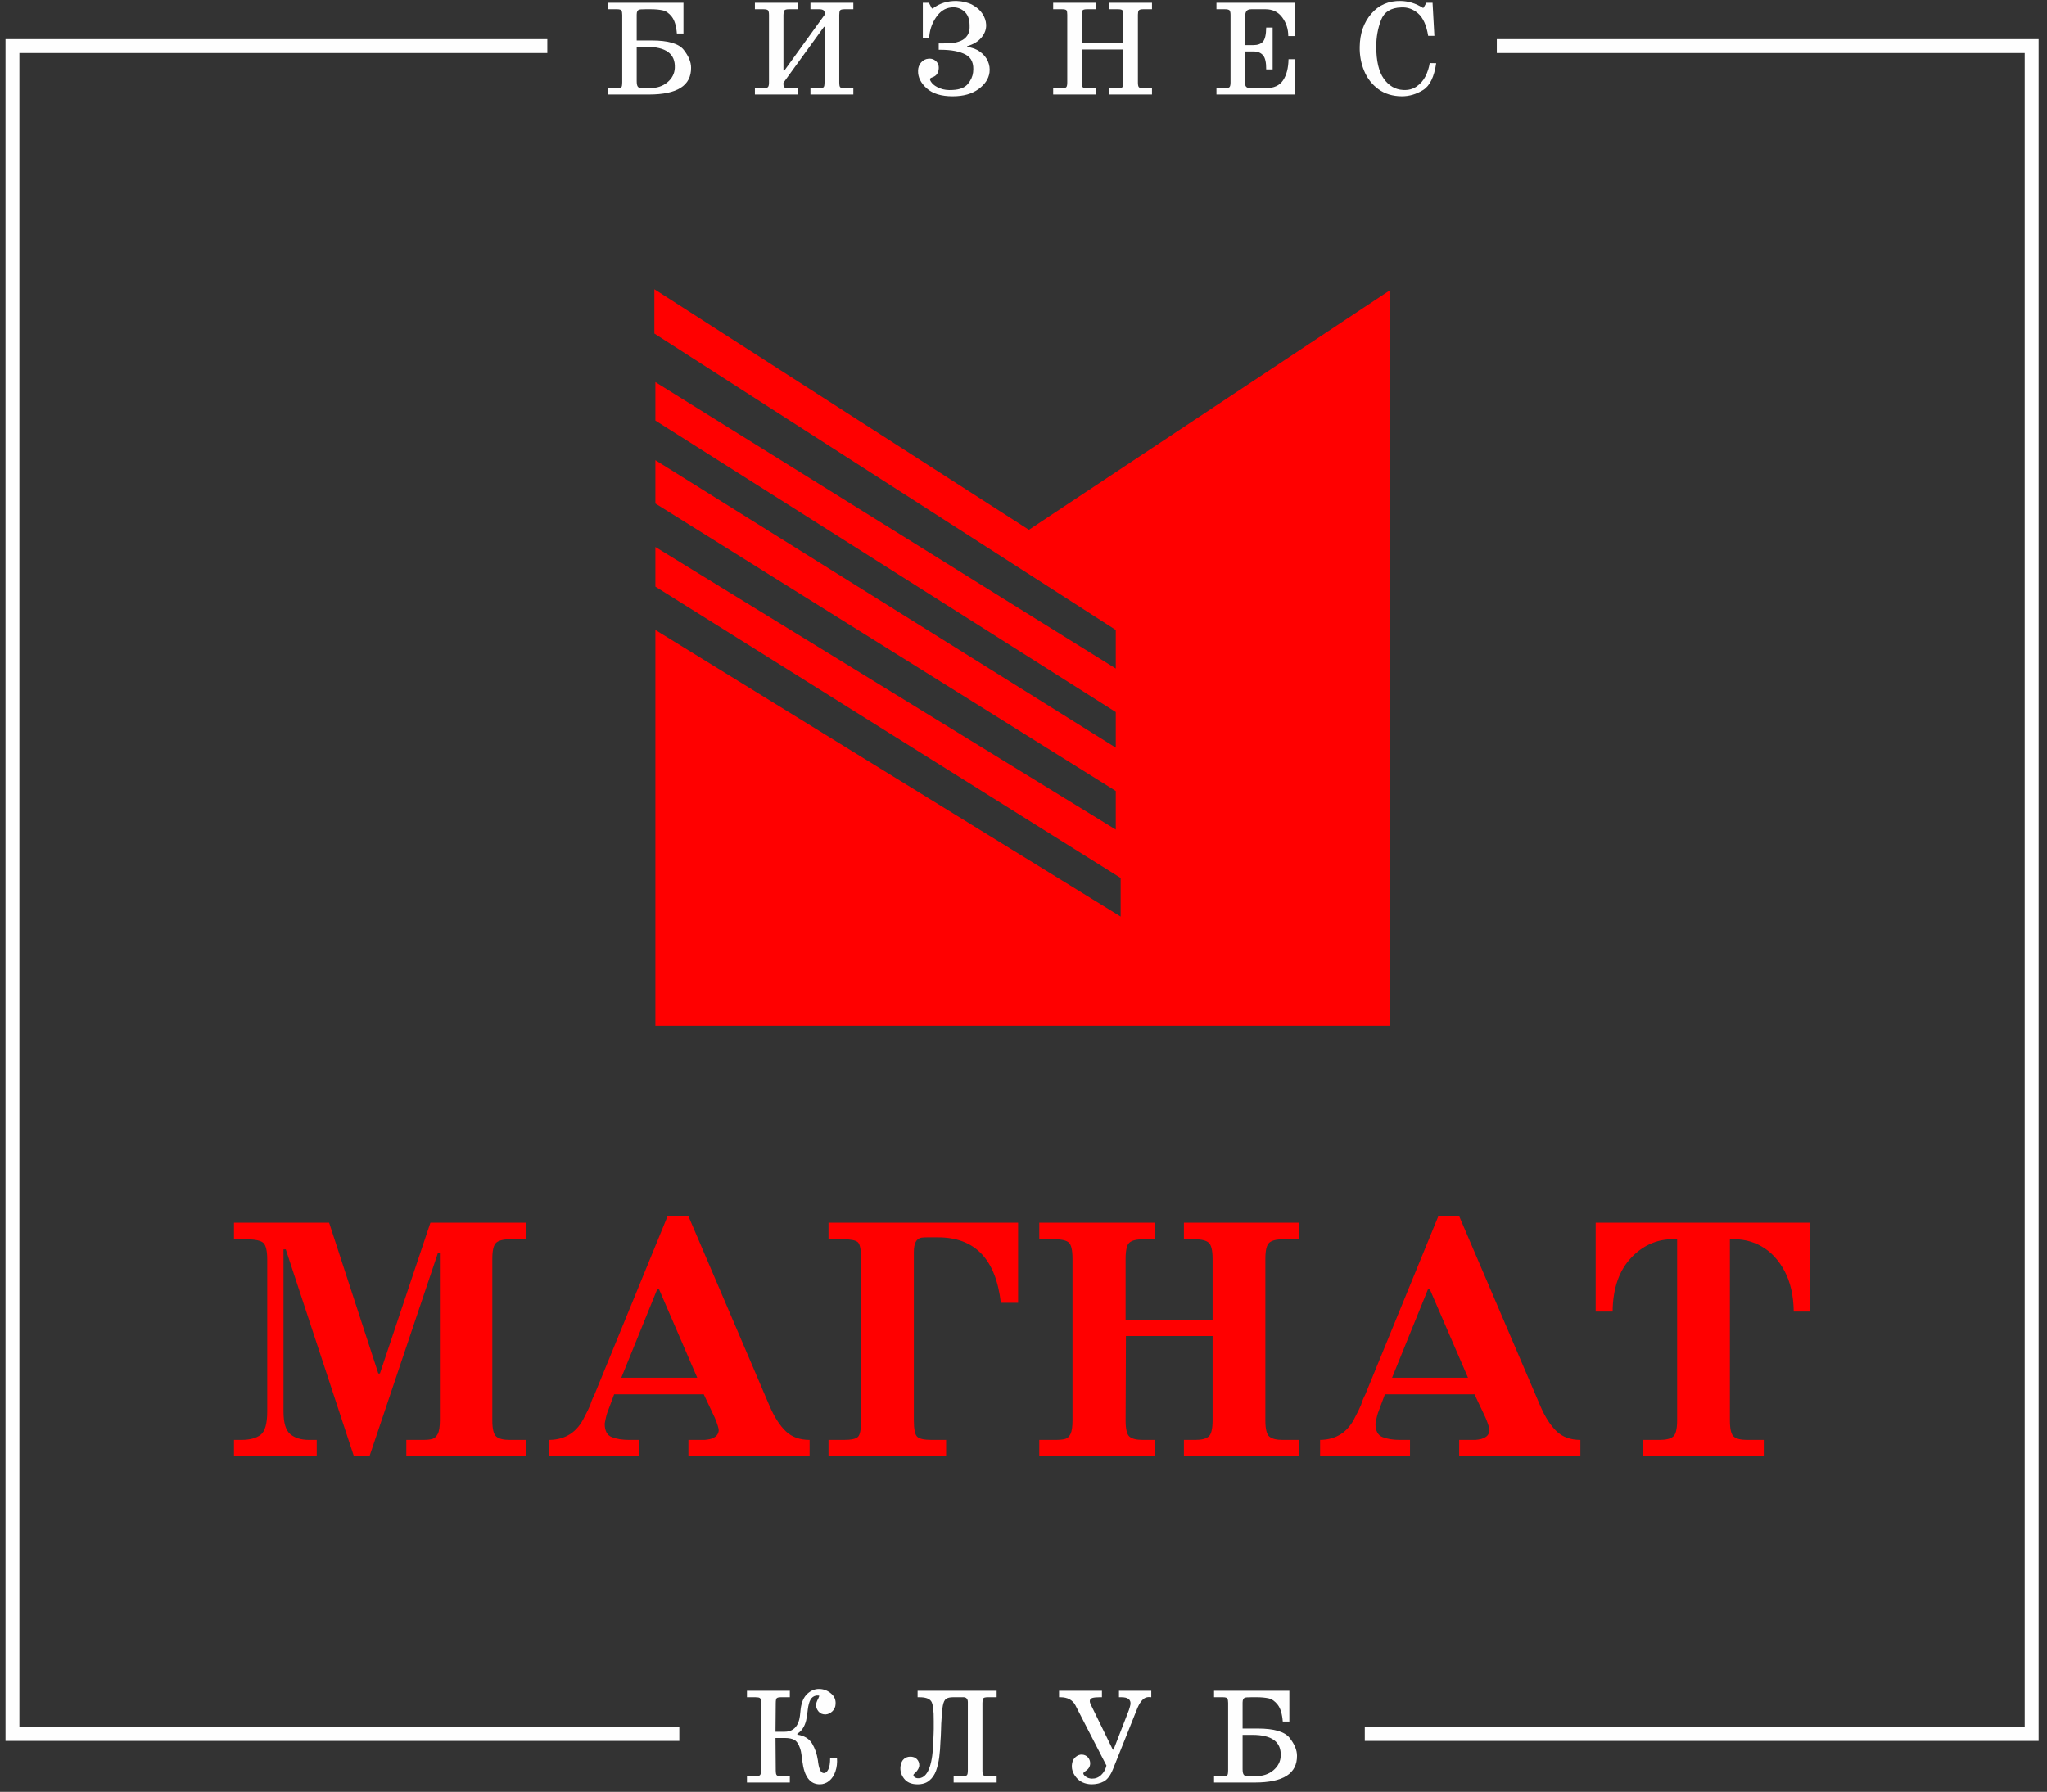
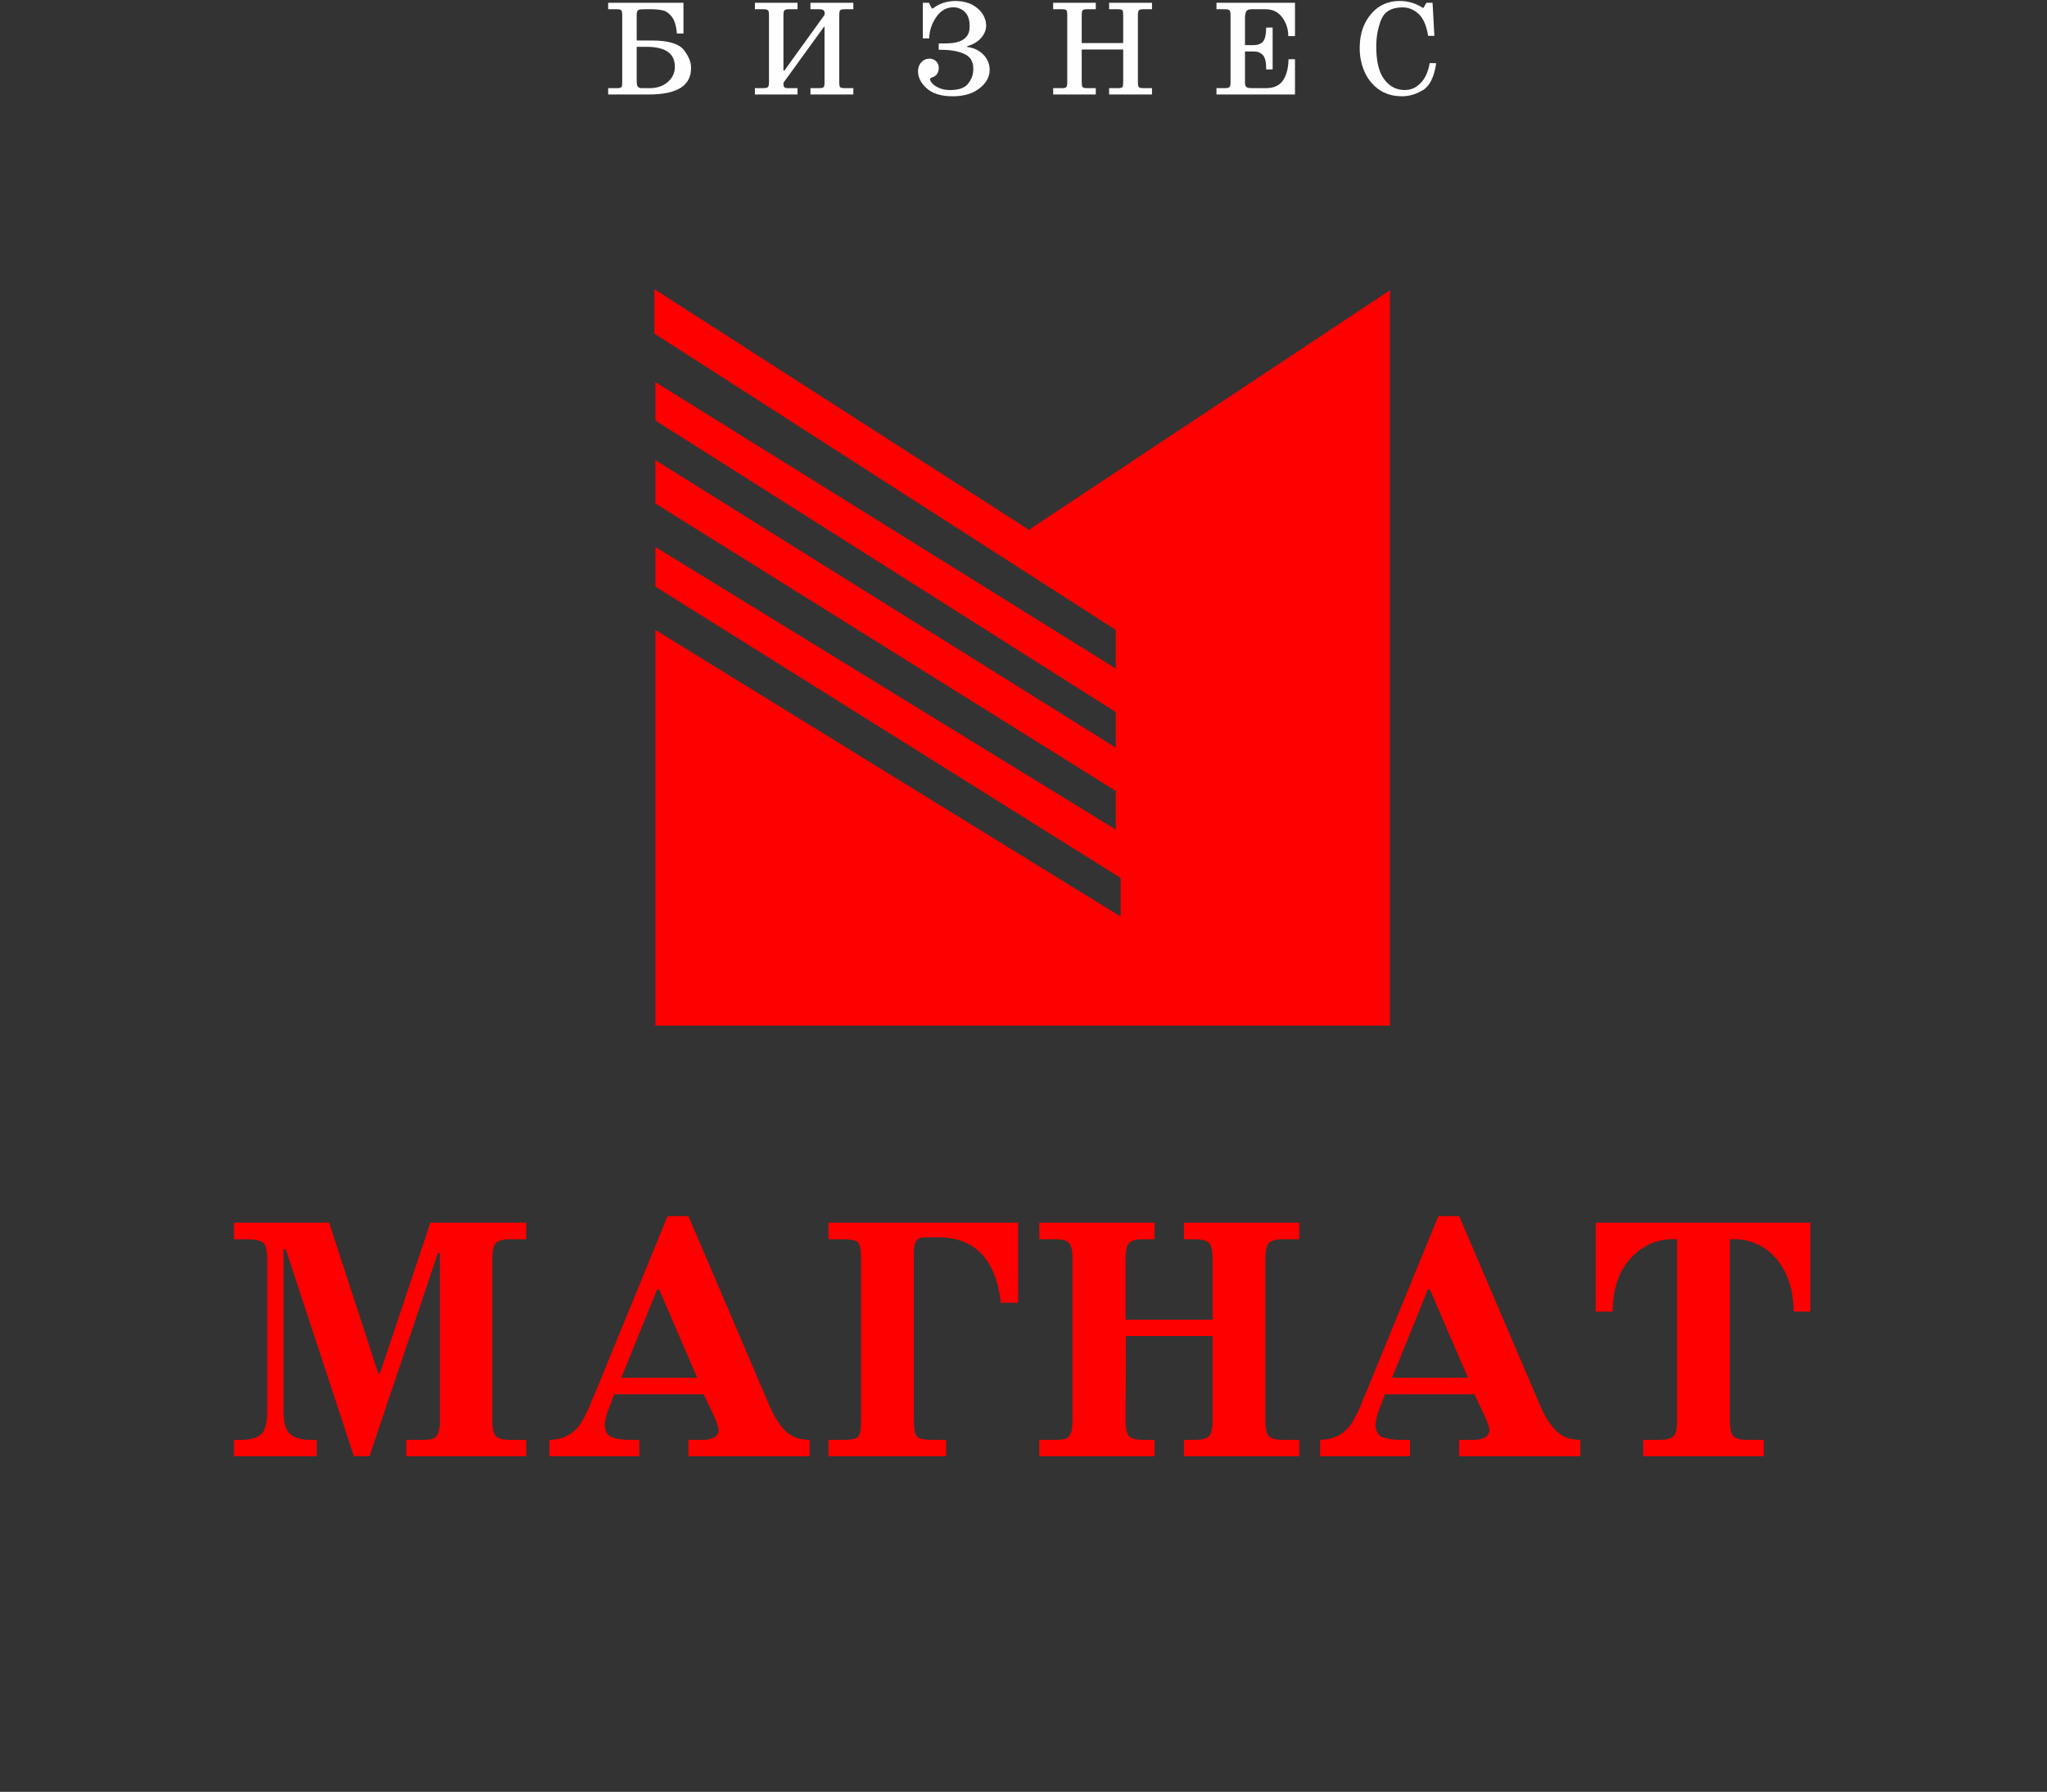
<svg xmlns="http://www.w3.org/2000/svg" width="241" height="211" viewBox="0 0 241 211" fill="none">
  <rect x="0" y="0" width="241" height="211" fill="#333333" stroke="none" />
-   <path fill-rule="evenodd" clip-rule="evenodd" d="M0.793 4.754H64.293V6.101H2.14V203.507H79.835V204.855H0.793V4.754ZM176.367 4.754H239.867V204.855H160.825V203.507H238.52V6.101H176.367V4.754Z" fill="#FEFEFE" stroke="#FEFEFE" stroke-width="0.288" stroke-miterlimit="22.926" />
  <path d="M80.467 3.947H79.691C79.62 3.054 79.422 2.398 79.098 1.977C78.773 1.556 78.414 1.303 78.018 1.217C77.623 1.13 77.151 1.087 76.604 1.087H76.011C75.899 1.087 75.808 1.09 75.737 1.095C75.666 1.1 75.585 1.102 75.494 1.102C75.392 1.102 75.311 1.118 75.25 1.149C75.057 1.189 74.961 1.377 74.961 1.711V4.768H76.741C78.667 4.768 79.919 5.136 80.497 5.871C81.075 6.606 81.364 7.308 81.364 7.977C81.384 10.076 79.732 11.125 76.406 11.125H71.6V10.38H72.619C72.933 10.38 73.118 10.335 73.174 10.244C73.23 10.152 73.258 9.975 73.258 9.711V1.757C73.258 1.513 73.227 1.341 73.166 1.24C73.106 1.138 72.923 1.087 72.619 1.087H71.6V0.327H80.467V3.947ZM74.961 5.514V9.544C74.961 9.878 75.007 10.101 75.098 10.213C75.189 10.324 75.352 10.38 75.585 10.38H76.482C77.334 10.38 78.034 10.149 78.581 9.688C79.128 9.227 79.417 8.667 79.448 8.008C79.529 6.345 78.414 5.514 76.102 5.514H74.961ZM88.877 0.327H93.896V1.087H92.907C92.593 1.087 92.403 1.138 92.337 1.24C92.271 1.341 92.238 1.513 92.238 1.757V8.312H92.345L97.075 1.757C97.115 1.483 97.08 1.303 96.968 1.217C96.856 1.13 96.679 1.087 96.436 1.087H95.417V0.327H100.466V1.087H99.447C99.133 1.087 98.948 1.138 98.892 1.24C98.836 1.341 98.808 1.513 98.808 1.757V9.742C98.808 9.974 98.836 10.139 98.892 10.236C98.948 10.332 99.133 10.38 99.447 10.38H100.466V11.125H95.417V10.38H96.436C96.75 10.38 96.935 10.332 96.991 10.236C97.047 10.139 97.075 9.974 97.075 9.742V3.156H97.013L92.238 9.742V9.924C92.238 10.025 92.248 10.101 92.269 10.152C92.289 10.193 92.319 10.238 92.36 10.289C92.401 10.33 92.502 10.36 92.664 10.38H92.907H93.896V11.125H88.877V10.38H89.866C90.169 10.38 90.357 10.332 90.428 10.236C90.499 10.139 90.535 9.974 90.535 9.742V1.757C90.535 1.503 90.502 1.328 90.436 1.232C90.37 1.136 90.18 1.087 89.866 1.087H88.877V0.327ZM109.394 4.525H108.648V0.327H109.363L109.713 0.996H109.819C110.62 0.388 111.558 0.094 112.633 0.114C113.363 0.145 113.984 0.299 114.496 0.578C115.008 0.857 115.398 1.204 115.667 1.619C115.935 2.035 116.08 2.457 116.1 2.882C116.131 3.43 115.948 3.942 115.553 4.419C115.158 4.895 114.595 5.234 113.864 5.438V5.529C114.463 5.6 114.972 5.789 115.393 6.099C115.814 6.408 116.118 6.778 116.306 7.209C116.493 7.64 116.557 8.084 116.496 8.54C116.394 9.29 115.958 9.944 115.188 10.502C114.417 11.059 113.408 11.338 112.161 11.338C110.813 11.338 109.791 11.024 109.097 10.395C108.402 9.767 108.065 9.083 108.085 8.342C108.085 7.977 108.199 7.655 108.428 7.376C108.656 7.098 108.952 6.943 109.317 6.912C109.56 6.892 109.776 6.933 109.964 7.034C110.151 7.136 110.295 7.277 110.397 7.46C110.499 7.643 110.539 7.85 110.519 8.084C110.488 8.601 110.24 8.94 109.774 9.103C109.662 9.133 109.571 9.184 109.5 9.255C109.459 9.376 109.535 9.553 109.728 9.787C109.921 10.02 110.23 10.223 110.655 10.395C111.081 10.568 111.583 10.634 112.161 10.593C113.003 10.552 113.601 10.314 113.956 9.878C114.311 9.442 114.513 8.991 114.565 8.525C114.686 7.5 114.392 6.801 113.682 6.426C112.973 6.051 111.999 5.863 110.762 5.863H110.519V5.118H110.793C111.32 5.118 111.753 5.103 112.093 5.072C112.432 5.042 112.772 4.956 113.112 4.814C113.451 4.672 113.718 4.449 113.91 4.144C114.103 3.84 114.184 3.44 114.154 2.943C114.144 2.223 113.925 1.683 113.5 1.324C113.074 0.963 112.572 0.814 111.994 0.875C111.264 0.946 110.655 1.351 110.169 2.091C109.682 2.832 109.424 3.642 109.394 4.525ZM132.236 5.072V1.726C132.236 1.493 132.211 1.328 132.16 1.232C132.11 1.136 131.922 1.087 131.598 1.087H130.579V0.327H135.628V1.087H134.594C134.31 1.087 134.135 1.136 134.069 1.232C134.003 1.328 133.97 1.493 133.97 1.726V9.711C133.97 9.975 134.003 10.152 134.069 10.244C134.135 10.335 134.31 10.38 134.594 10.38H135.628V11.125H130.579V10.38H131.598C131.922 10.38 132.11 10.332 132.16 10.236C132.211 10.139 132.236 9.964 132.236 9.711V5.832H127.354V9.711C127.354 9.964 127.385 10.139 127.446 10.236C127.506 10.332 127.689 10.38 127.993 10.38H129.012V11.125H123.993V10.38H125.012C125.306 10.38 125.486 10.335 125.552 10.244C125.618 10.152 125.651 9.975 125.651 9.711V1.726C125.651 1.483 125.623 1.316 125.567 1.224C125.511 1.133 125.327 1.087 125.012 1.087H123.993V0.327H129.012V1.087H127.993C127.689 1.087 127.506 1.136 127.446 1.232C127.385 1.328 127.354 1.493 127.354 1.726V5.072H132.236ZM152.464 4.251H151.673C151.673 3.43 151.437 2.697 150.965 2.053C150.494 1.41 149.832 1.087 148.981 1.087H147.338C147.034 1.087 146.831 1.169 146.73 1.331C146.628 1.493 146.577 1.757 146.577 2.121V5.315H147.551C148.068 5.315 148.449 5.179 148.692 4.905C148.935 4.631 149.062 4.079 149.072 3.247H149.832V8.175H149.072C149.082 7.364 148.958 6.808 148.699 6.509C148.441 6.21 148.073 6.061 147.597 6.061H146.577V9.742C146.577 9.984 146.633 10.152 146.745 10.244C146.826 10.324 146.978 10.365 147.201 10.365C147.232 10.375 147.277 10.38 147.338 10.38H149.042C149.974 10.38 150.646 10.073 151.057 9.46C151.467 8.846 151.683 8.017 151.703 6.974H152.464V11.125H143.217V10.38H144.205C144.509 10.38 144.697 10.332 144.768 10.236C144.839 10.139 144.874 9.964 144.874 9.711V1.772C144.874 1.518 144.841 1.341 144.776 1.24C144.71 1.138 144.52 1.087 144.205 1.087H143.217V0.327H152.464V4.251ZM168.326 7.429L169.086 7.444C168.853 9.057 168.338 10.109 167.543 10.6C166.747 11.092 165.913 11.338 165.041 11.338C163.956 11.328 163.038 11.049 162.288 10.502C161.538 9.954 160.977 9.237 160.608 8.35C160.237 7.463 160.063 6.517 160.083 5.514C160.103 3.952 160.557 2.654 161.444 1.619C162.331 0.585 163.489 0.083 164.919 0.114C165.832 0.134 166.694 0.403 167.504 0.92H167.596L167.931 0.327H168.66L168.874 4.221H168.143C167.941 2.974 167.545 2.094 166.957 1.582C166.369 1.07 165.71 0.834 164.98 0.875C163.753 0.905 162.955 1.407 162.585 2.38C162.215 3.353 162.03 4.383 162.03 5.468C162.03 7.171 162.326 8.438 162.919 9.27C163.512 10.101 164.265 10.542 165.178 10.593C165.796 10.634 166.331 10.496 166.782 10.182C167.233 9.868 167.581 9.47 167.824 8.988C168.067 8.507 168.235 7.987 168.326 7.429Z" fill="#FEFEFE" />
-   <path d="M87.941 209.901V209.156H88.93C89.233 209.156 89.421 209.108 89.492 209.012C89.563 208.915 89.599 208.75 89.599 208.518V200.548C89.599 200.213 89.553 200.016 89.462 199.955C89.371 199.894 89.193 199.863 88.93 199.863H87.941V199.103H92.99V199.863H91.971C91.718 199.863 91.548 199.896 91.462 199.962C91.376 200.028 91.332 200.223 91.332 200.548L91.302 203.924H92.351C93.152 203.924 93.695 203.564 93.978 202.844C94.08 202.601 94.146 202.343 94.177 202.069C94.207 201.795 94.237 201.516 94.268 201.233C94.369 200.431 94.635 199.835 95.066 199.445C95.497 199.055 95.976 198.87 96.503 198.89C97 198.91 97.447 199.088 97.841 199.423C98.237 199.757 98.415 200.173 98.374 200.67C98.364 201.004 98.24 201.286 98.001 201.513C97.763 201.742 97.497 201.866 97.203 201.886C96.848 201.896 96.572 201.782 96.374 201.544C96.176 201.306 96.077 201.055 96.077 200.791C96.077 200.589 96.163 200.33 96.336 200.016C96.417 199.823 96.458 199.722 96.458 199.712C96.428 199.661 96.306 199.646 96.092 199.666C95.788 199.727 95.563 199.891 95.416 200.16C95.269 200.429 95.165 200.811 95.104 201.308C95.064 201.744 94.998 202.176 94.907 202.601C94.724 203.331 94.379 203.848 93.872 204.152V204.259C94.694 204.391 95.274 204.743 95.614 205.316C95.953 205.889 96.179 206.54 96.29 207.27C96.341 207.736 96.417 208.097 96.518 208.35C96.63 208.644 96.797 208.791 97.02 208.791C97.203 208.791 97.368 208.649 97.515 208.365C97.662 208.081 97.735 207.635 97.735 207.027H98.541C98.582 207.585 98.521 208.104 98.359 208.586C98.196 209.068 97.951 209.442 97.621 209.711C97.292 209.98 96.924 210.114 96.518 210.114C95.373 210.114 94.689 209.212 94.465 207.407C94.425 207.083 94.387 206.799 94.351 206.555C94.316 206.312 94.273 206.109 94.222 205.947C94.039 205.399 93.811 205.047 93.537 204.89C93.264 204.733 92.873 204.654 92.367 204.654H91.302L91.332 208.518C91.332 208.76 91.365 208.928 91.431 209.02C91.497 209.111 91.677 209.156 91.971 209.156H92.99V209.901H87.941ZM108.031 199.863V199.103H117.339V199.863H116.305C116 199.863 115.818 199.912 115.757 200.008C115.696 200.104 115.666 200.279 115.666 200.533V208.518C115.666 208.76 115.699 208.928 115.765 209.02C115.831 209.111 116.011 209.156 116.305 209.156H117.339V209.901H112.274V209.156H113.293C113.607 209.156 113.795 209.108 113.856 209.012C113.917 208.915 113.947 208.75 113.947 208.518V200.411C113.947 200.137 113.836 199.96 113.613 199.878C113.552 199.878 113.496 199.873 113.445 199.863H113.324H112.214C111.838 199.863 111.562 199.927 111.384 200.054C111.207 200.18 111.08 200.446 111.004 200.852C110.929 201.258 110.865 201.962 110.814 202.966C110.804 203.189 110.794 203.501 110.784 203.902C110.774 204.302 110.753 204.684 110.723 205.05C110.703 205.718 110.655 206.342 110.579 206.92C110.503 207.499 110.378 208.028 110.206 208.51C110.034 208.992 109.765 209.382 109.4 209.681C109.035 209.98 108.558 210.125 107.97 210.114C107.281 210.104 106.767 209.876 106.427 209.43C106.087 208.984 105.953 208.497 106.024 207.97C106.084 207.574 106.222 207.29 106.434 207.118C106.647 206.946 106.88 206.86 107.134 206.86C107.479 206.849 107.747 206.943 107.94 207.141C108.133 207.338 108.229 207.579 108.229 207.863C108.229 208.147 108.072 208.447 107.758 208.76C107.616 208.862 107.545 208.948 107.545 209.02C107.524 209.09 107.565 209.169 107.666 209.255C107.767 209.341 107.899 209.389 108.062 209.399C109.066 209.43 109.659 208.269 109.841 205.917C109.851 205.795 109.859 205.632 109.863 205.43C109.869 205.227 109.876 205.039 109.887 204.867C109.897 204.644 109.907 204.408 109.917 204.16C109.927 203.912 109.932 203.721 109.932 203.589V202.646C109.942 201.399 109.839 200.624 109.62 200.32C109.402 200.016 108.944 199.863 108.244 199.863H108.031ZM131.103 206.023L132.912 201.369C133.013 201.055 133.074 200.832 133.095 200.7C133.156 200.143 132.801 199.863 132.03 199.863H131.741V199.103H135.544V199.863C135.138 199.803 134.814 199.886 134.57 200.115C134.327 200.342 134.114 200.67 133.931 201.095L131.027 208.35C130.732 209.07 130.377 209.544 129.962 209.772C129.546 210 129.049 210.114 128.472 210.114C127.711 210.084 127.12 209.81 126.699 209.293C126.279 208.776 126.119 208.233 126.221 207.665C126.271 207.331 126.419 207.067 126.661 206.875C126.905 206.682 127.153 206.596 127.407 206.616C127.69 206.636 127.919 206.745 128.091 206.943C128.263 207.141 128.349 207.377 128.349 207.65C128.349 208.026 128.162 208.329 127.787 208.563C127.645 208.664 127.564 208.74 127.544 208.791C127.524 208.902 127.612 209.037 127.81 209.194C128.007 209.351 128.253 209.434 128.548 209.445C128.963 209.455 129.325 209.315 129.635 209.027C129.944 208.738 130.155 208.365 130.266 207.909L126.601 200.791C126.266 200.173 125.678 199.863 124.836 199.863H124.685V199.103H129.734V199.863H129.46C129.095 199.863 128.811 199.891 128.608 199.947C128.405 200.003 128.304 200.132 128.304 200.335C128.304 200.416 128.334 200.528 128.395 200.67L131.011 206.023H131.103ZM151.801 202.723H151.026C150.954 201.83 150.757 201.174 150.433 200.753C150.108 200.332 149.748 200.079 149.353 199.992C148.957 199.906 148.486 199.863 147.938 199.863H147.345C147.234 199.863 147.142 199.866 147.072 199.871C147.001 199.876 146.92 199.878 146.828 199.878C146.727 199.878 146.645 199.894 146.585 199.924C146.392 199.965 146.295 200.153 146.295 200.487V203.544H148.075C150.002 203.544 151.254 203.912 151.832 204.647C152.41 205.382 152.699 206.084 152.699 206.753C152.719 208.852 151.066 209.901 147.74 209.901H142.934V209.156H143.953C144.268 209.156 144.453 209.111 144.509 209.02C144.564 208.928 144.592 208.75 144.592 208.487V200.533C144.592 200.289 144.562 200.117 144.501 200.016C144.44 199.914 144.258 199.863 143.953 199.863H142.934V199.103H151.801V202.723ZM146.295 204.289V208.32C146.295 208.654 146.342 208.877 146.433 208.989C146.524 209.1 146.686 209.156 146.919 209.156H147.816C148.668 209.156 149.368 208.925 149.916 208.464C150.463 208.003 150.752 207.443 150.782 206.784C150.863 205.121 149.748 204.289 147.437 204.289H146.295Z" fill="#FEFEFE" />
  <path d="M38.748 143.976L44.539 161.733H44.731L50.675 143.976H61.952V145.932H59.995C59.279 145.932 58.762 146.059 58.442 146.315C58.123 146.571 57.963 147.21 57.963 148.233V167.256C57.963 168.279 58.123 168.918 58.442 169.173C58.762 169.429 59.279 169.557 59.995 169.557H61.952V171.475H47.838V169.557H49.755C50.266 169.557 50.65 169.519 50.906 169.442C51.161 169.366 51.372 169.167 51.539 168.848C51.705 168.528 51.788 167.997 51.788 167.256V147.542H51.558L43.504 171.475H41.663L33.647 147.12H33.378V166.22C33.378 167.55 33.647 168.438 34.184 168.886C34.721 169.333 35.462 169.557 36.408 169.557H37.29V171.475H27.549V169.557H28.393C29.389 169.557 30.15 169.359 30.674 168.963C31.199 168.566 31.461 167.652 31.461 166.22V148.31C31.461 147.312 31.314 146.667 31.02 146.373C30.726 146.079 30.042 145.932 28.968 145.932H27.549V143.976H38.748ZM64.675 171.475V169.557C66.592 169.531 67.973 168.624 68.817 166.834C68.97 166.553 69.098 166.303 69.2 166.086C69.302 165.869 69.404 165.645 69.507 165.415C69.584 165.108 69.75 164.699 70.005 164.188L78.597 143.208H81.051L90.64 165.645C91.202 166.924 91.835 167.895 92.538 168.56C93.241 169.225 94.168 169.557 95.318 169.557V171.475H81.051V169.557H82.163H82.969C83.454 169.506 83.749 169.442 83.851 169.365C84.311 169.212 84.567 168.905 84.618 168.445C84.618 168.189 84.465 167.69 84.158 166.949L82.854 164.188H72.307L71.578 166.143C71.45 166.425 71.322 166.924 71.194 167.639C71.194 168.483 71.476 169.014 72.038 169.231C72.601 169.448 73.278 169.557 74.071 169.557H75.26V171.475H64.675ZM73.151 162.232H82.087L77.6 151.838H77.369L73.151 162.232ZM97.543 171.475V169.557H99.346C100.215 169.557 100.771 169.436 101.014 169.193C101.257 168.95 101.378 168.304 101.378 167.256V148.233C101.378 147.134 101.244 146.475 100.976 146.258C100.707 146.04 100.164 145.932 99.346 145.932H97.543V143.976H119.864V153.41H117.832C117.243 148.271 114.777 145.701 110.43 145.701H109.164C108.883 145.701 108.653 145.714 108.473 145.74C107.886 145.842 107.591 146.404 107.591 147.427V167.256C107.591 168.279 107.719 168.918 107.975 169.173C108.231 169.429 108.806 169.557 109.701 169.557H111.389V171.475H97.543ZM132.521 155.405H142.761V148.233C142.761 147.21 142.601 146.571 142.282 146.315C141.962 146.059 141.444 145.932 140.729 145.932H139.386V143.976H152.963V145.932H151.007C150.291 145.932 149.773 146.059 149.454 146.315C149.134 146.571 148.974 147.21 148.974 148.233V167.256C148.974 168.279 149.134 168.918 149.454 169.173C149.773 169.429 150.291 169.557 151.007 169.557H152.963V171.475H139.386V169.557H140.729C141.444 169.557 141.962 169.429 142.282 169.173C142.601 168.918 142.761 168.279 142.761 167.256V157.322H132.559L132.521 167.256C132.521 168.279 132.674 168.918 132.981 169.173C133.288 169.429 133.812 169.557 134.554 169.557H135.934V171.475H122.357V169.557H124.237C124.748 169.557 125.138 169.519 125.406 169.442C125.675 169.366 125.886 169.167 126.039 168.848C126.193 168.528 126.269 167.997 126.269 167.256V148.233C126.269 147.185 126.116 146.539 125.809 146.296C125.502 146.053 124.978 145.932 124.237 145.932H122.357V143.976H135.934V145.932H134.554C133.812 145.932 133.288 146.059 132.981 146.315C132.674 146.571 132.521 147.21 132.521 148.233V155.405ZM155.418 171.475V169.557C157.335 169.531 158.716 168.624 159.56 166.834C159.713 166.553 159.841 166.303 159.943 166.086C160.046 165.869 160.148 165.645 160.25 165.415C160.327 165.108 160.493 164.699 160.749 164.188L169.34 143.208H171.794L181.383 165.645C181.945 166.924 182.578 167.895 183.281 168.56C183.985 169.225 184.911 169.557 186.062 169.557V171.475H171.794V169.557H172.907H173.712C174.198 169.506 174.492 169.442 174.594 169.365C175.054 169.212 175.31 168.905 175.361 168.445C175.361 168.189 175.208 167.69 174.901 166.949L173.597 164.188H163.05L162.321 166.143C162.194 166.425 162.066 166.924 161.938 167.639C161.938 168.483 162.219 169.014 162.781 169.231C163.344 169.448 164.021 169.557 164.814 169.557H166.003V171.475H155.418ZM163.894 162.232H172.83L168.343 151.838H168.113L163.894 162.232ZM193.464 171.475V169.557H195.382C196.123 169.557 196.654 169.429 196.973 169.173C197.293 168.918 197.453 168.279 197.453 167.256V145.932C195.382 145.804 193.605 146.5 192.122 148.022C190.639 149.543 189.884 151.684 189.859 154.446H187.864V143.976H213.139V154.446H211.183C211.157 152.579 210.799 150.994 210.109 149.69C209.419 148.386 208.518 147.415 207.405 146.775C206.293 146.136 205.046 145.855 203.666 145.932V167.256C203.666 168.279 203.819 168.918 204.126 169.173C204.433 169.429 204.957 169.557 205.699 169.557H207.655V171.475H193.464Z" fill="#FF0000" />
  <path d="M121.138 62.387L163.646 34.174V120.778H77.161V74.18L131.939 107.932V103.386L77.161 69.078V64.412L131.363 97.688V93.141L77.161 59.29V54.187L131.363 88.038V83.849L77.161 49.522V44.995L131.363 78.727V74.18L77.042 39.277V34.055L121.138 62.387Z" fill="#FF0000" />
</svg>